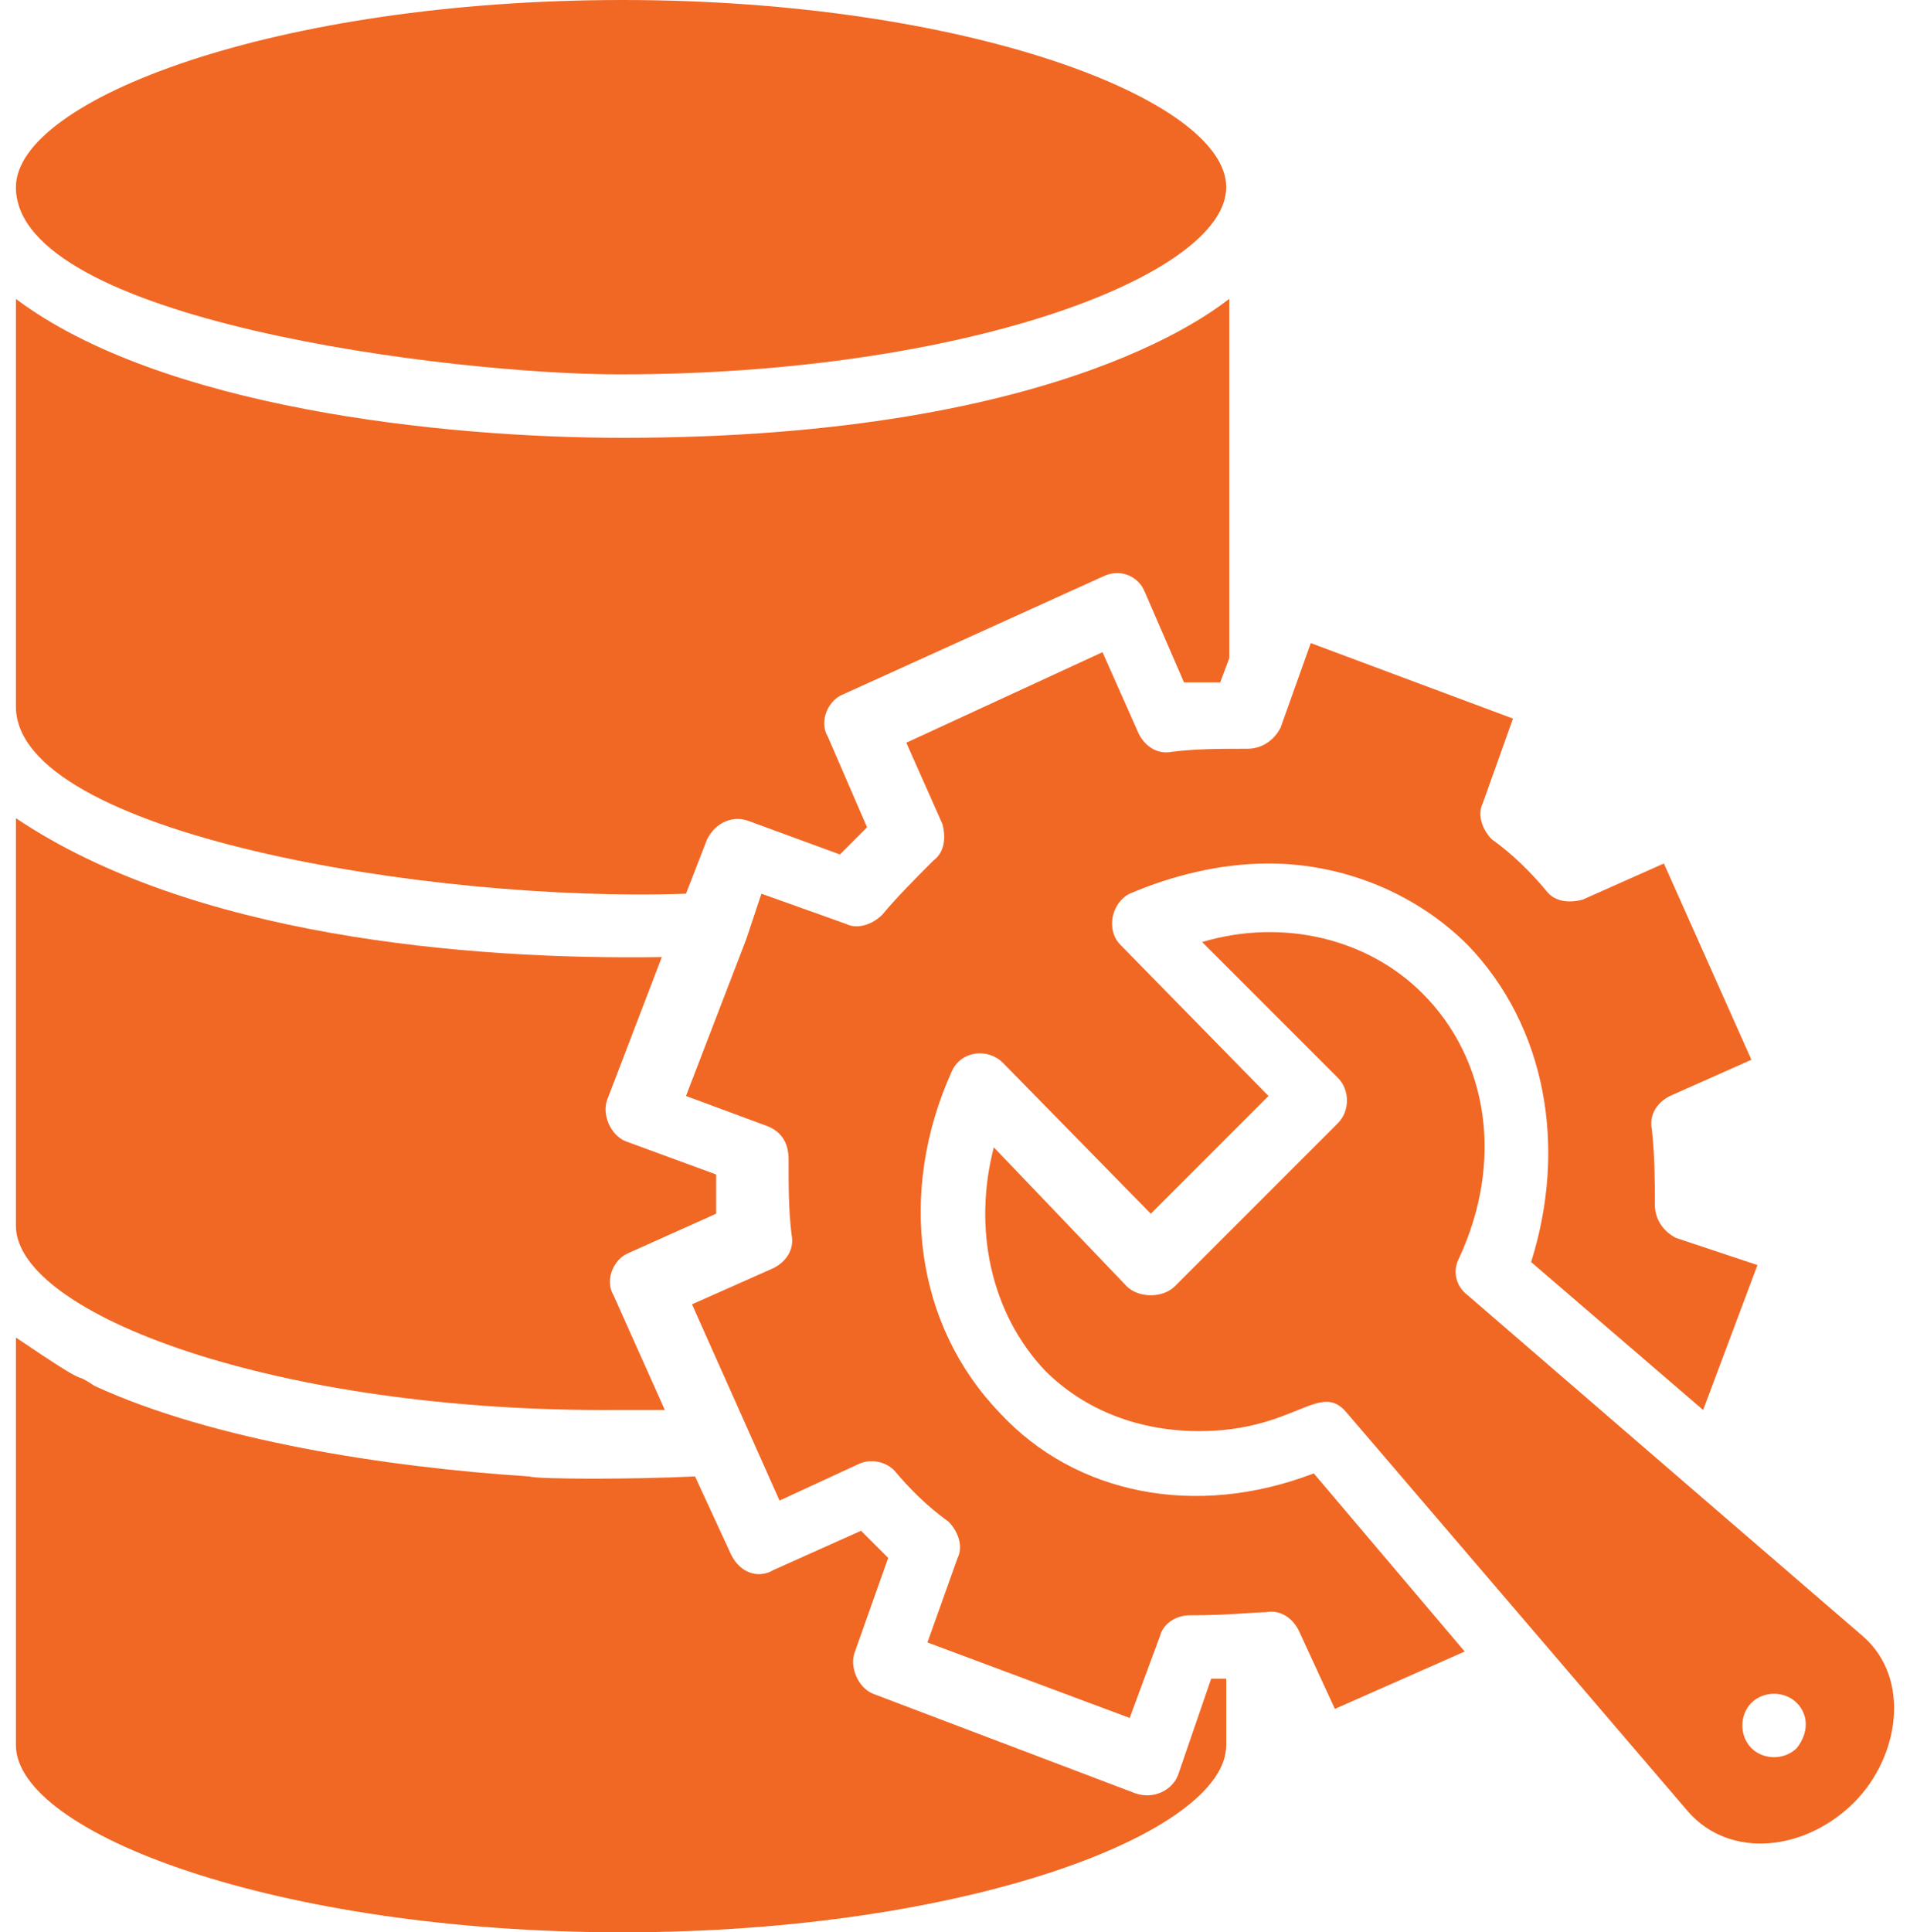
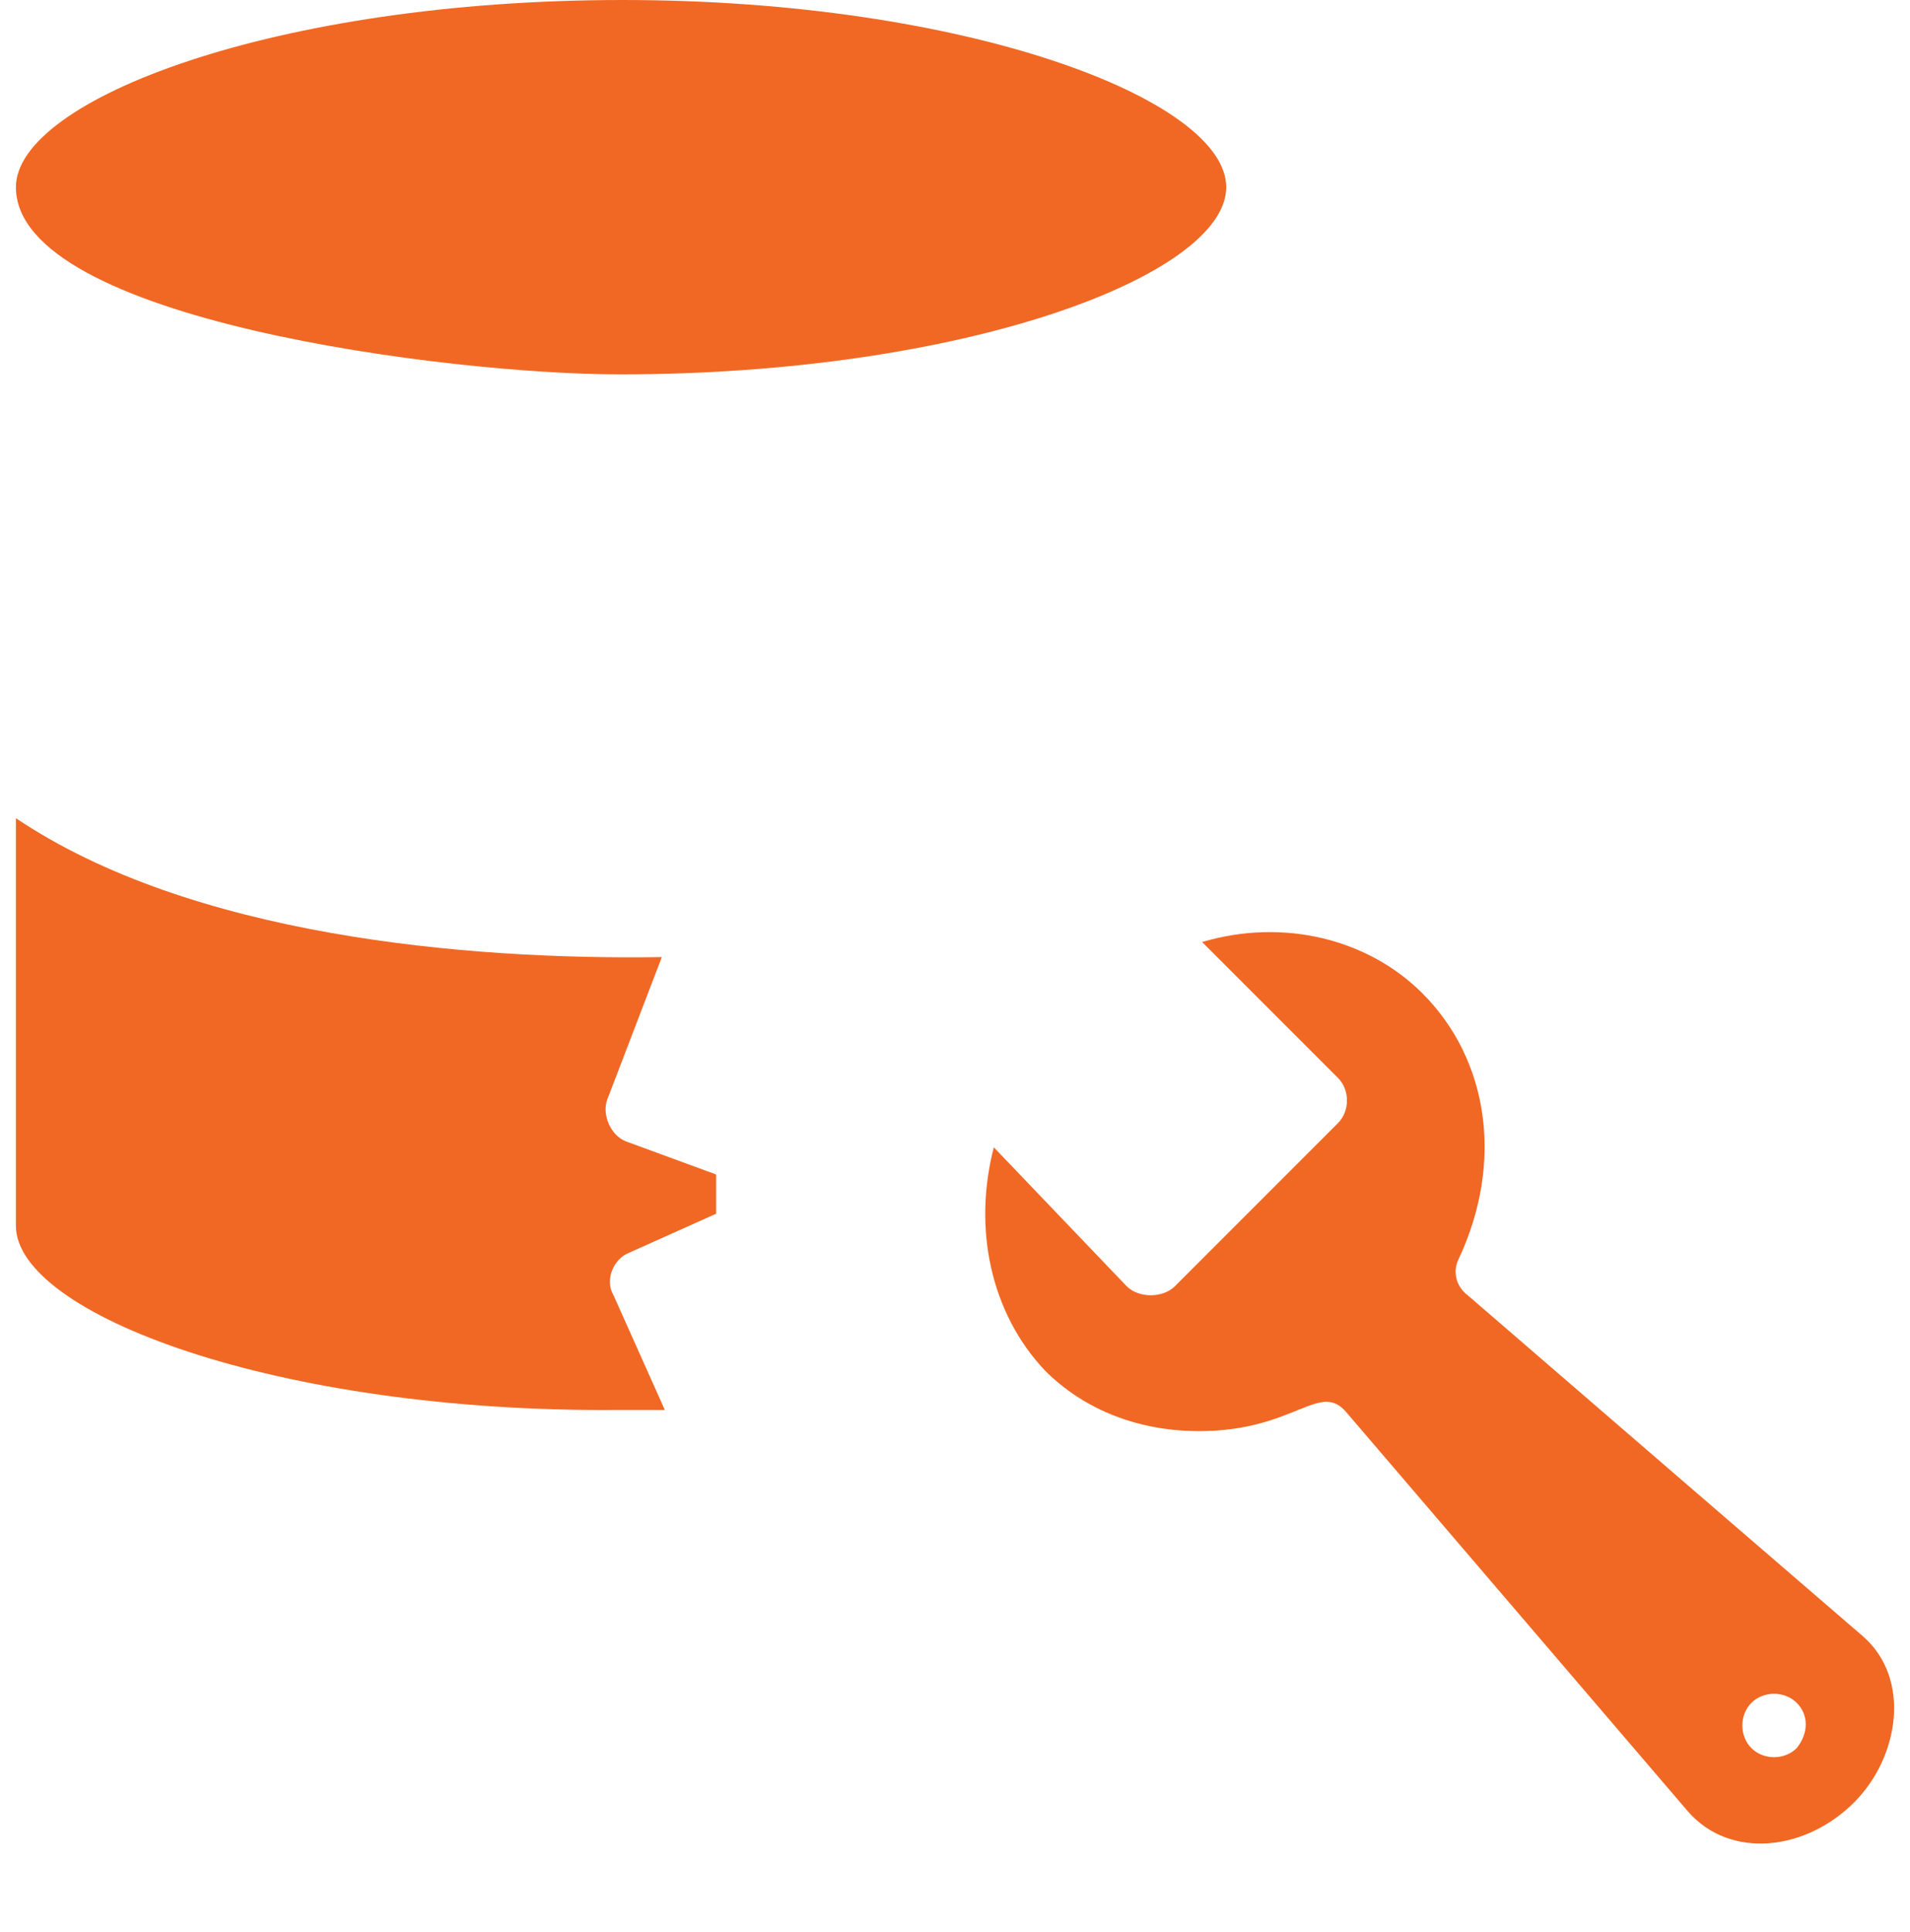
<svg xmlns="http://www.w3.org/2000/svg" width="88" height="89" fill="none">
-   <path d="M.733 56.46V37.685c8.066 5.423 20.72 6.536 29.76 6.397l-2.504 6.536c-.278.695.14 1.669.834 1.947l4.172 1.53v1.807l-4.032 1.808c-.696.278-1.113 1.252-.696 1.947l2.364 5.284h-2.086C12.692 65.082.733 60.492.733 56.46ZM.733 8.622C.733 4.589 12.693 0 28.684 0c15.854 0 27.813 4.59 27.813 8.622 0 4.033-11.96 8.622-27.952 8.622-7.787 0-27.812-2.503-27.812-8.622Z" fill="#F16824" />
-   <path d="M.733 32.54V13.768c6.675 5.006 19.608 6.397 27.951 6.397 20.72 0 27.674-6.258 27.952-6.397v16.549l-.417 1.112H54.55l-1.808-4.172c-.278-.695-1.112-1.112-1.947-.695l-11.959 5.423c-.695.278-1.112 1.252-.695 1.947l1.808 4.172-1.252 1.252-4.172-1.53c-.695-.278-1.53 0-1.947.834l-.973 2.503C19.785 41.58.733 38.382.733 32.541ZM55.802 77.319h.695v3.06c0 4.032-11.96 8.621-27.813 8.621C12.692 89 .733 84.411.733 80.378V61.605c3.894 2.642 2.364 1.39 3.616 2.225 5.423 2.503 13.489 3.754 20.024 4.172.418.139 4.868.139 7.649 0l1.669 3.615c.417.835 1.251 1.113 1.947.695l4.032-1.807 1.252 1.251-1.53 4.311c-.278.696.14 1.669.835 1.947l12.098 4.59c.834.277 1.669-.14 1.947-.835l1.53-4.45Z" fill="#F16824" />
-   <path d="m60.53 67.862 6.953 8.205-5.98 2.642-1.668-3.615c-.279-.556-.835-.974-1.53-.835-.556 0-1.669.14-3.477.14-.695 0-1.251.417-1.39.973l-1.39 3.755-9.318-3.477 1.39-3.894c.279-.556 0-1.251-.417-1.668-.973-.696-1.807-1.53-2.503-2.364-.417-.418-1.112-.557-1.669-.279l-3.615 1.67-4.033-9.04 3.755-1.669c.556-.278.973-.834.834-1.53-.139-1.112-.139-2.224-.139-3.476 0-.695-.278-1.252-.973-1.53l-3.755-1.39 2.781-7.231.695-2.087 3.894 1.391c.556.278 1.252 0 1.669-.417.695-.834 1.53-1.669 2.364-2.503.556-.417.556-1.113.417-1.669l-1.668-3.755 9.039-4.171 1.668 3.754c.279.556.835.974 1.53.835 1.112-.14 2.225-.14 3.477-.14.695 0 1.251-.417 1.53-.973l1.39-3.894 9.317 3.477-1.39 3.894c-.279.556 0 1.251.417 1.668.973.696 1.808 1.53 2.503 2.364.417.557 1.112.557 1.668.418l3.755-1.67 4.033 9.04-3.755 1.669c-.556.278-.973.834-.834 1.53.139 1.251.139 2.364.139 3.476 0 .695.417 1.252.974 1.53l3.754 1.251-2.503 6.675-7.926-6.814c1.668-5.284.695-10.847-2.92-14.601-2.365-2.364-5.702-3.755-9.179-3.755-2.225 0-4.45.556-6.397 1.39-.834.418-1.112 1.67-.417 2.365l6.814 6.953-5.423 5.423-6.815-6.953c-.695-.695-1.946-.556-2.364.417-2.503 5.563-1.668 11.681 2.226 15.714 3.476 3.755 9.038 4.867 14.462 2.781Z" fill="#F16824" />
+   <path d="M.733 56.46V37.685c8.066 5.423 20.72 6.536 29.76 6.397l-2.504 6.536c-.278.695.14 1.669.834 1.947l4.172 1.53v1.807l-4.032 1.808c-.696.278-1.113 1.252-.696 1.947l2.364 5.284h-2.086C12.692 65.082.733 60.492.733 56.46ZM.733 8.622C.733 4.589 12.693 0 28.684 0c15.854 0 27.813 4.59 27.813 8.622 0 4.033-11.96 8.622-27.952 8.622-7.787 0-27.812-2.503-27.812-8.622" fill="#F16824" />
  <path d="m85.839 75.372-8.066-6.953-10.151-8.761c-.556-.417-.696-1.113-.417-1.669 2.085-4.45 1.39-9.178-1.67-12.237-2.502-2.504-6.396-3.477-10.15-2.364l6.257 6.257c.556.557.556 1.53 0 2.086l-7.51 7.51c-.277.278-.695.417-1.112.417-.417 0-.834-.14-1.112-.417l-6.12-6.397c-.972 3.755-.138 7.648 2.365 10.29 1.808 1.808 4.31 2.782 7.092 2.782 4.45 0 5.563-2.364 6.814-.835l15.714 18.356c1.947 2.225 5.424 1.808 7.649-.417 2.086-2.086 2.642-5.701.417-7.648Zm-3.06 5.145c-.556.556-1.53.556-2.085 0-.557-.556-.557-1.53 0-2.086.556-.556 1.53-.556 2.086 0 .556.556.556 1.39 0 2.086Z" fill="#F16824" />
</svg>